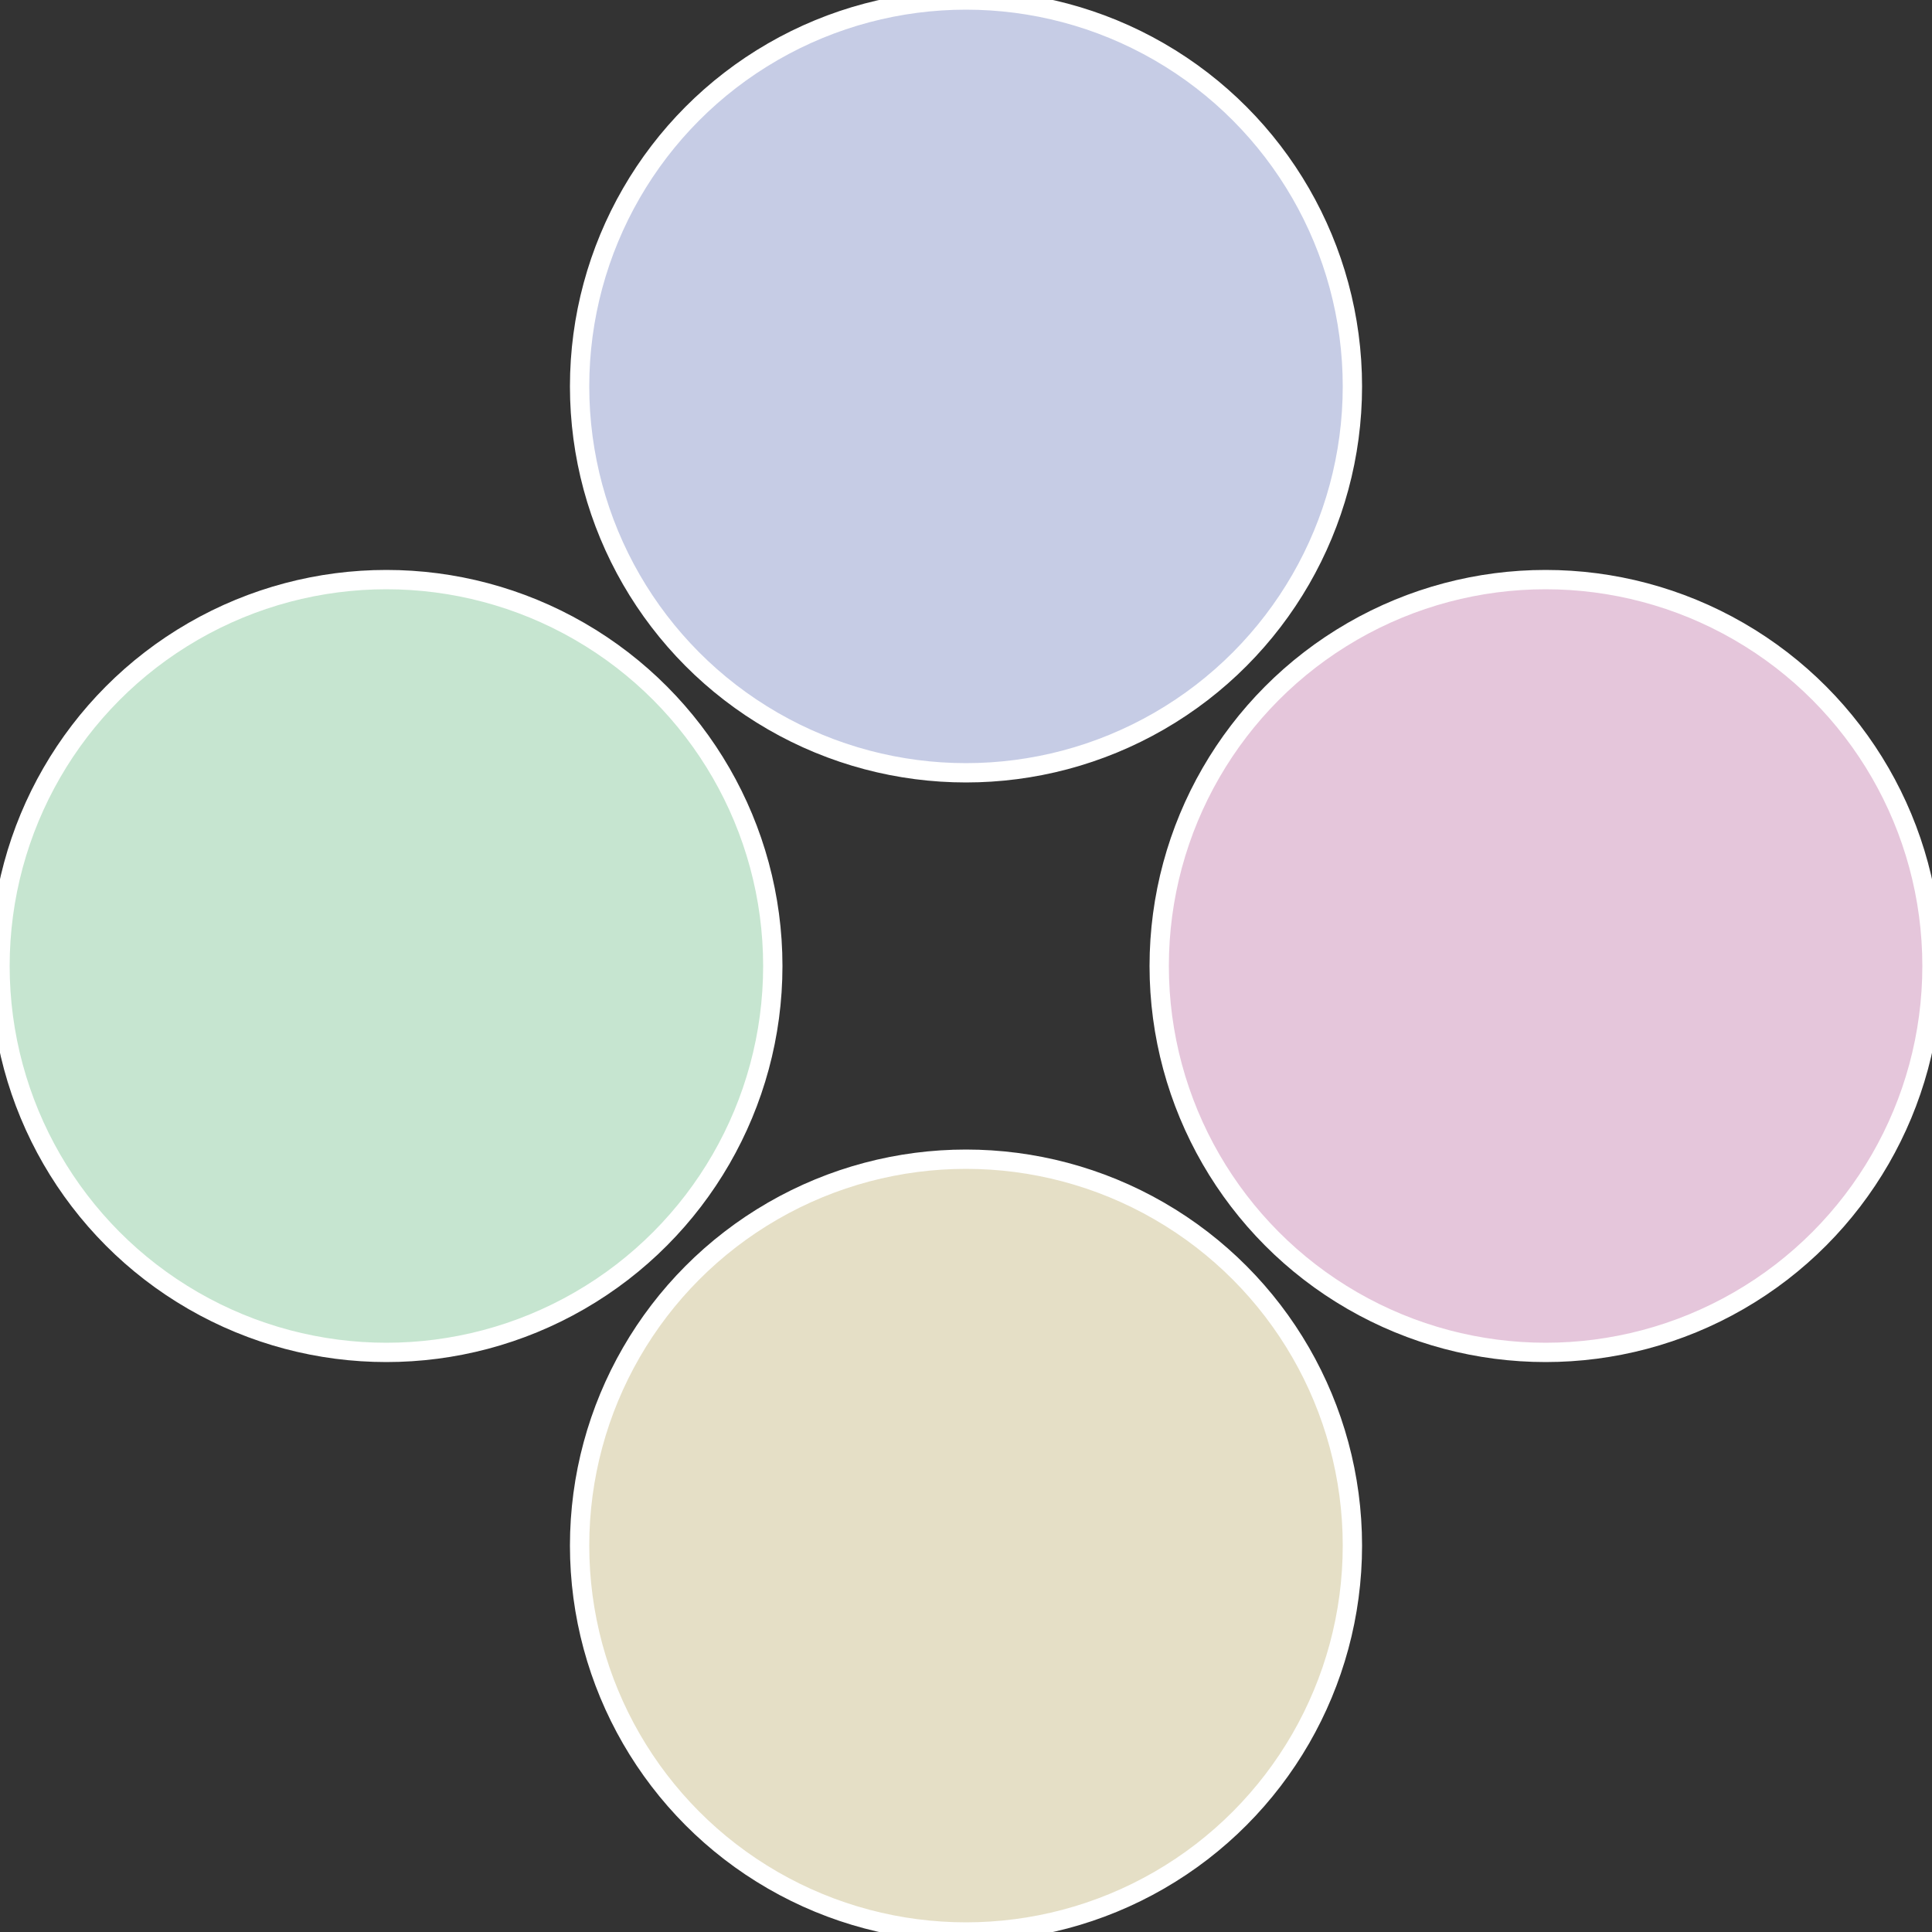
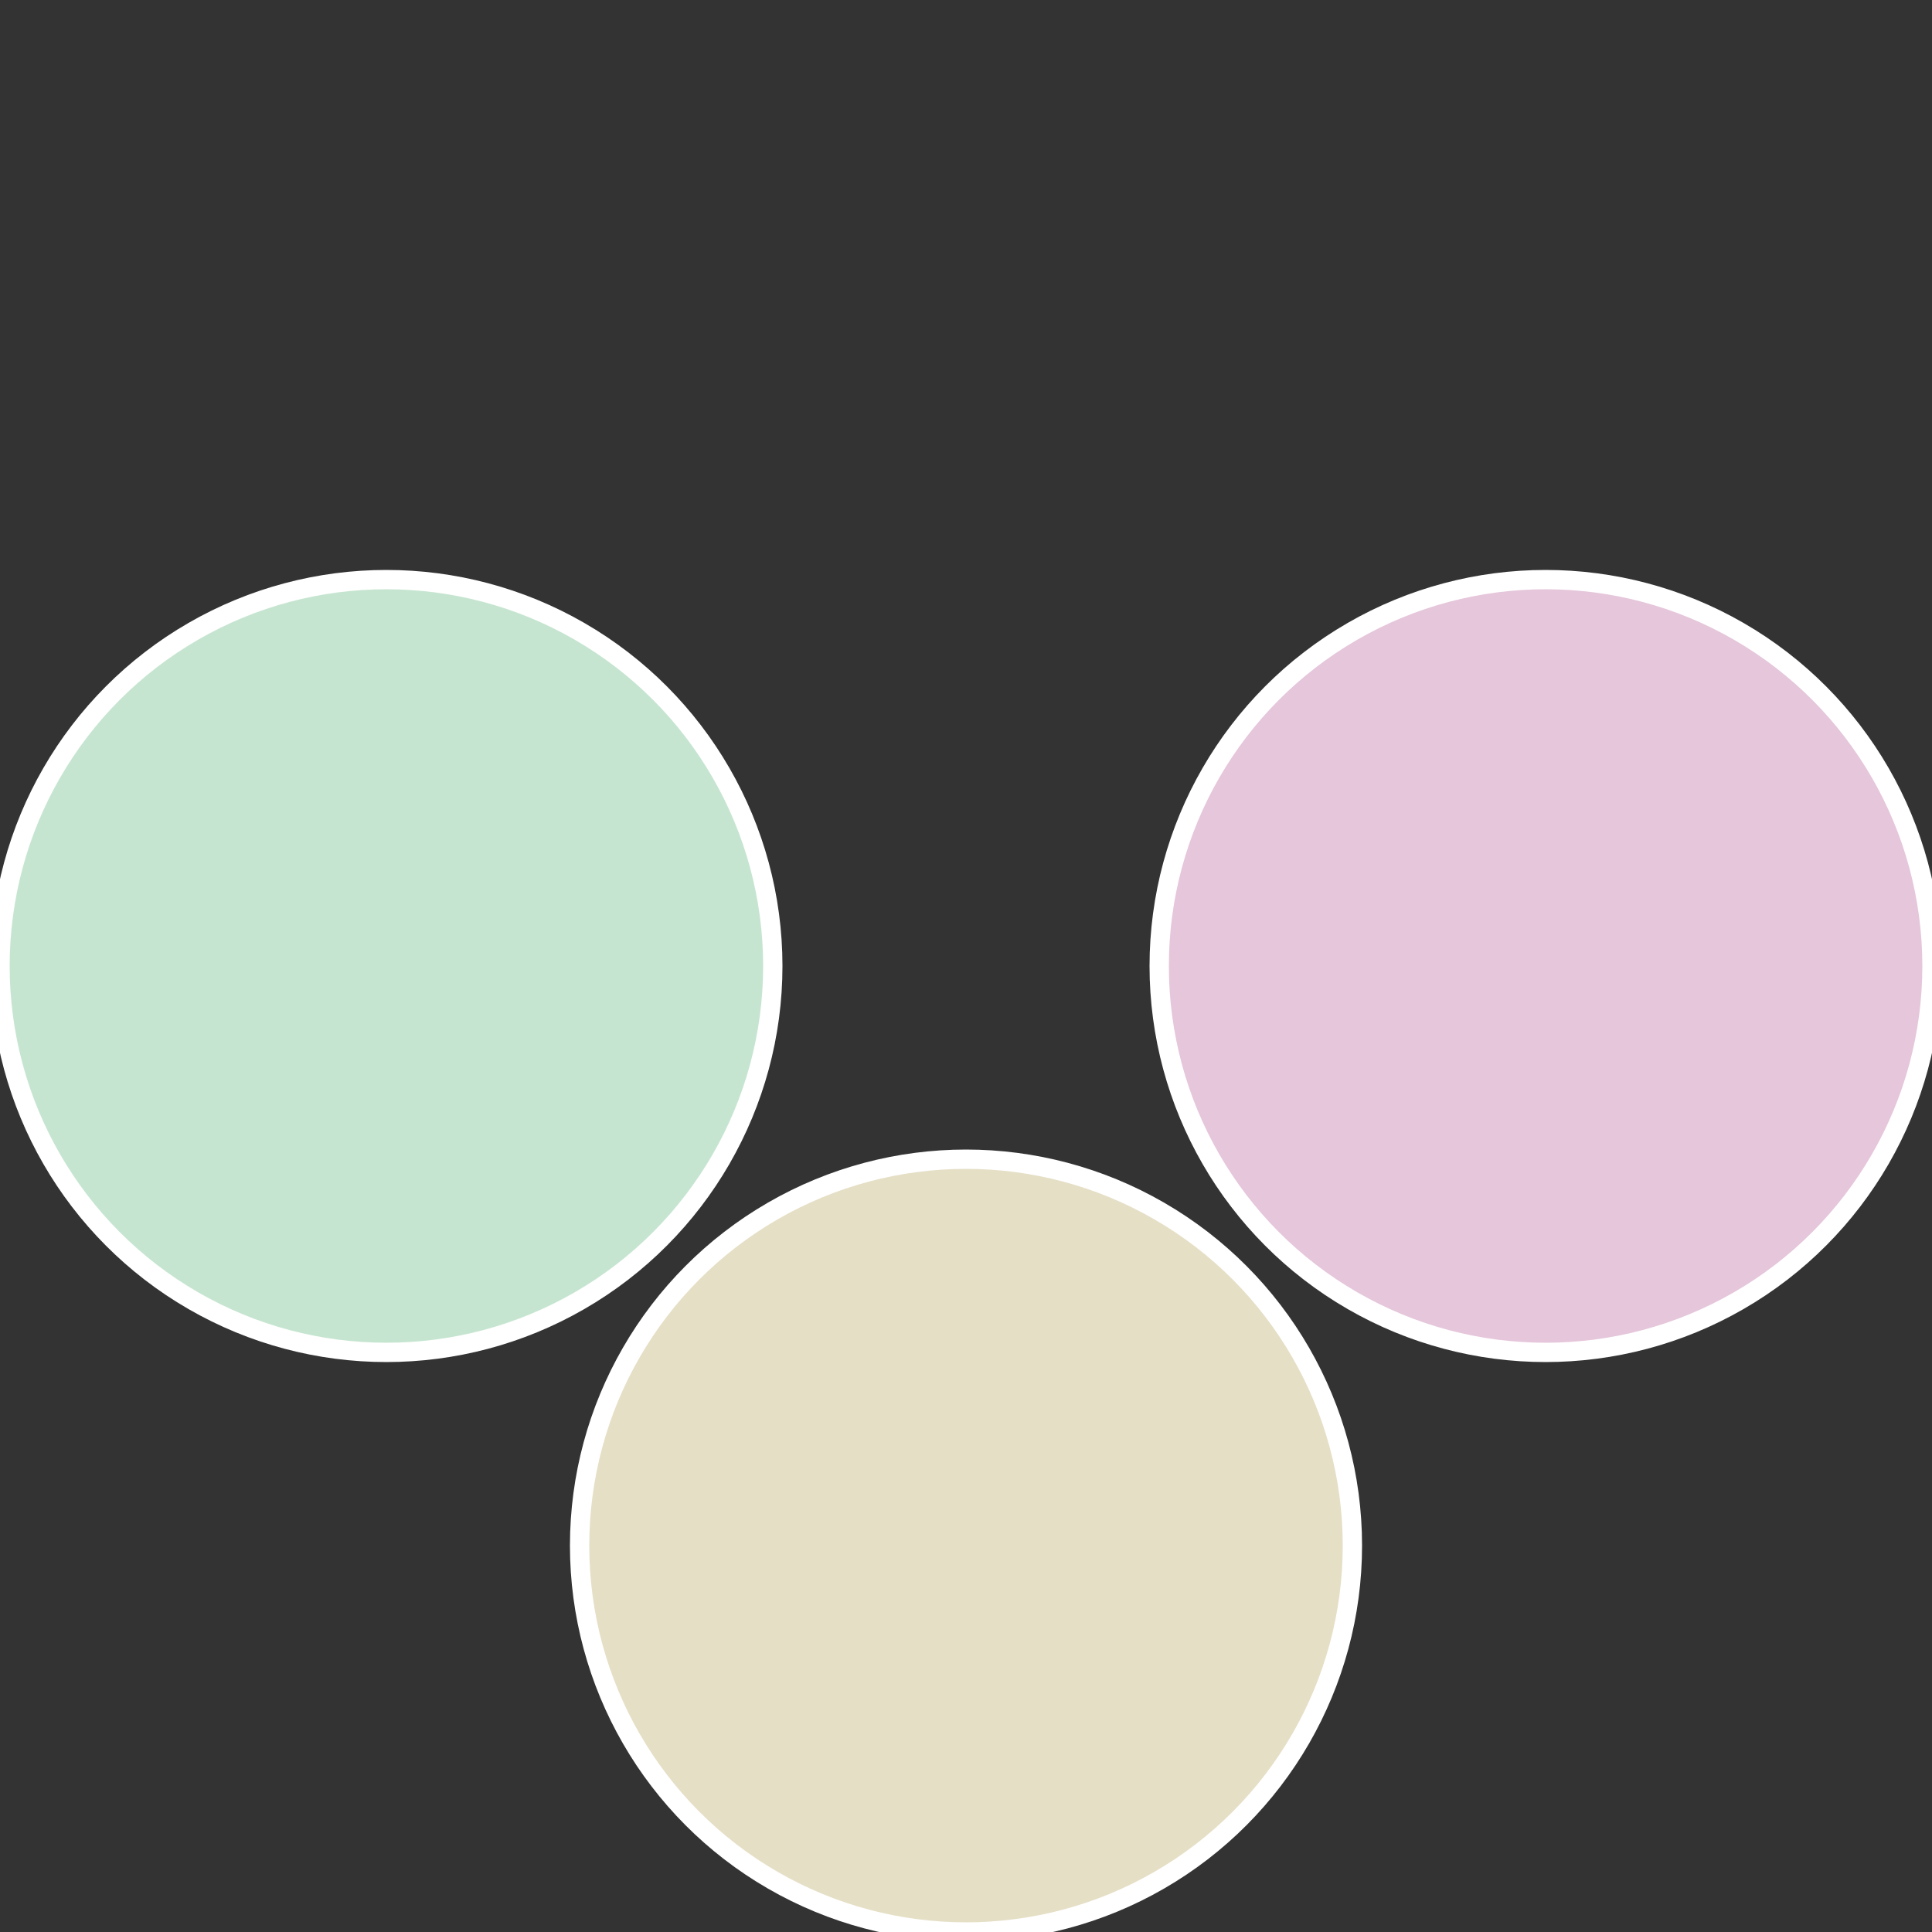
<svg xmlns="http://www.w3.org/2000/svg" width="500" height="500" viewBox="-1 -1 2 2">
  <rect x="-1" y="-1" width="2" height="2" fill="#333333" stroke="none" />
  <circle cx="0.6" cy="0" r="0.4" fill="#e5c6db" stroke="#fff" stroke-width="1%" />
  <circle cx="3.6739403974421E-17" cy="0.6" r="0.4" fill="#e5dfc6" stroke="#fff" stroke-width="1%" />
  <circle cx="-0.6" cy="7.3478807948841E-17" r="0.4" fill="#c6e5d0" stroke="#fff" stroke-width="1%" />
-   <circle cx="-1.1021821192326E-16" cy="-0.6" r="0.4" fill="#c6cce5" stroke="#fff" stroke-width="1%" />
</svg>